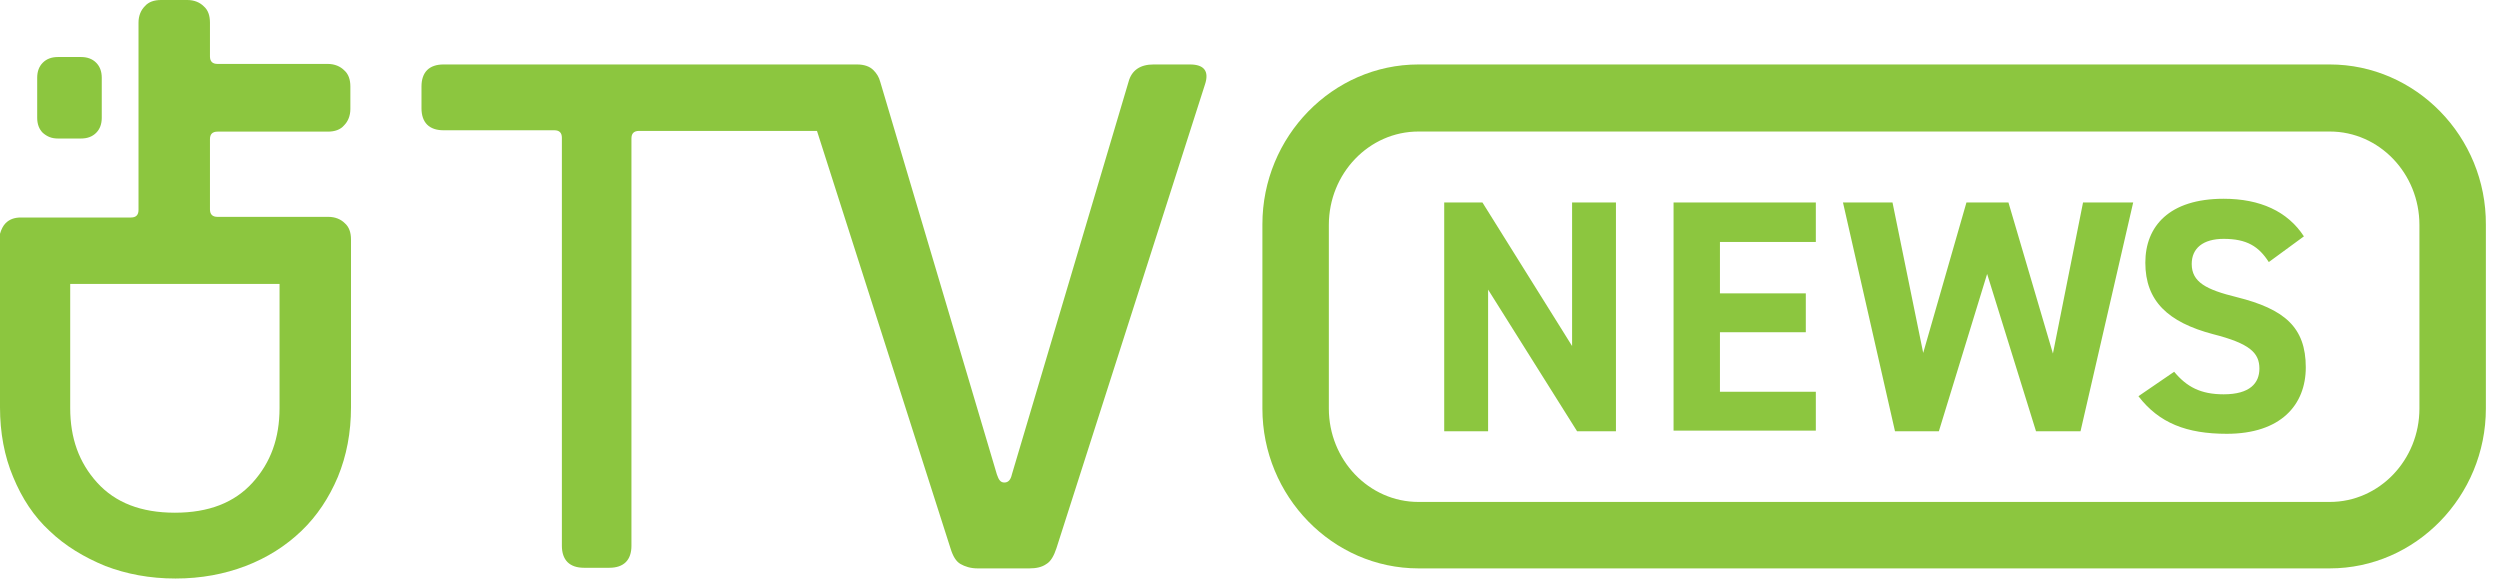
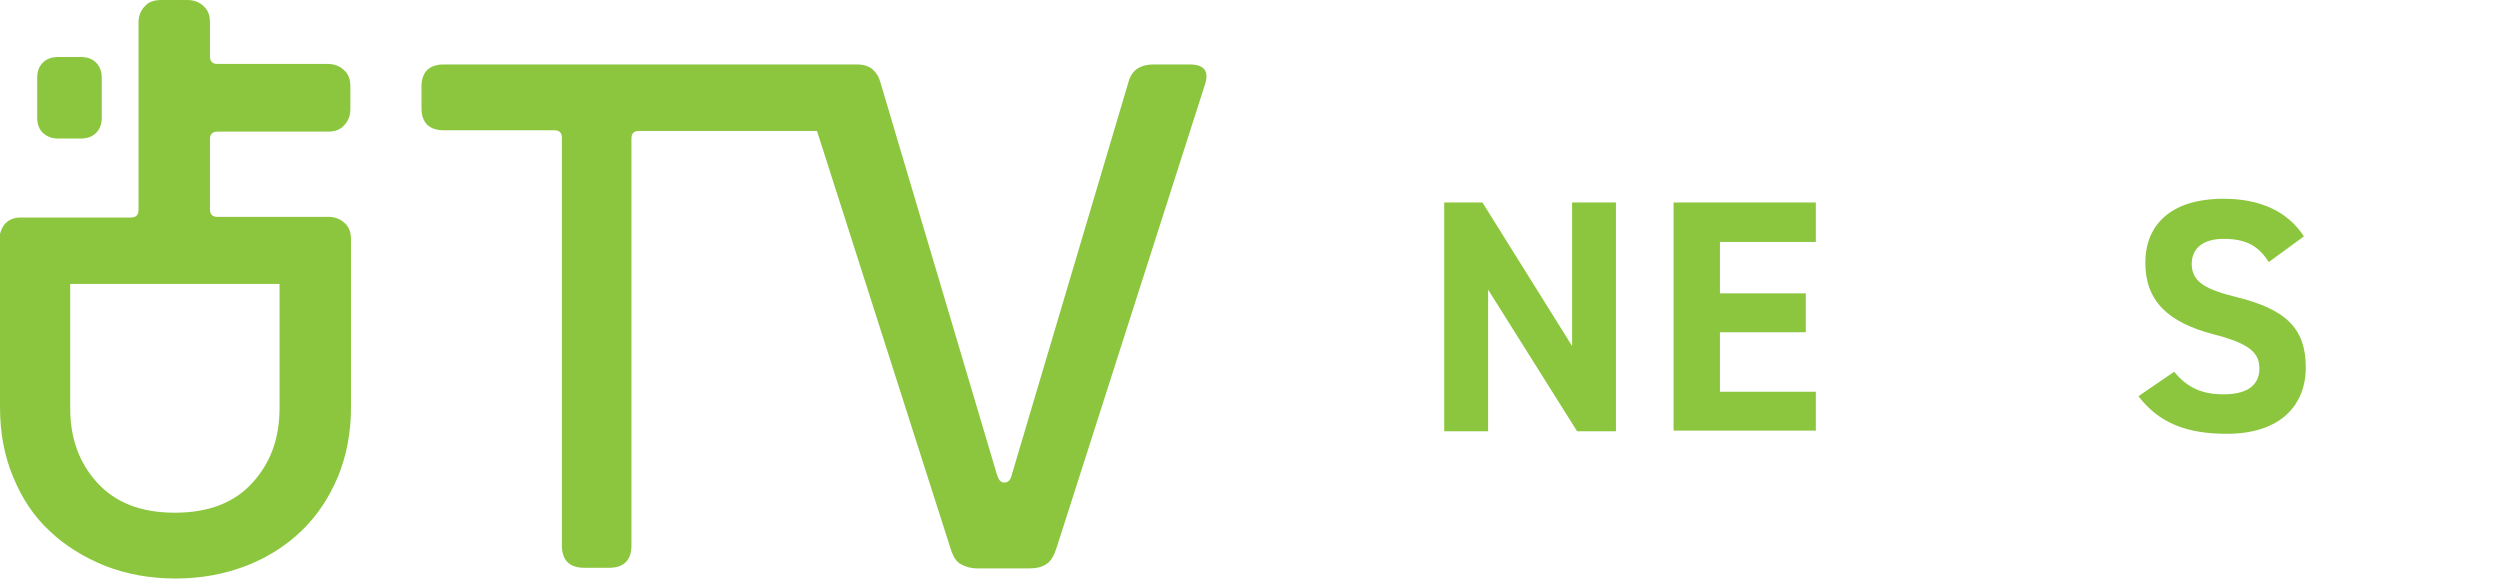
<svg xmlns="http://www.w3.org/2000/svg" xmlns:xlink="http://www.w3.org/1999/xlink" width="242" height="56" viewBox="0 0 242 56" version="1.1">
  <title>Logo SP</title>
  <desc>Created using Figma</desc>
  <g id="Canvas" transform="matrix(2 0 0 2 -24516 16982)">
    <g id="Logo SP">
      <g id="Group">
        <g id="Group">
          <g id="Group">
            <g id="Group">
              <g id="Group">
                <g id="Vector">
                  <use xlink:href="#path0_fill" transform="translate(12258 -8491)" fill="#8CC63F" />
                </g>
                <g id="Vector">
                  <use xlink:href="#path1_fill" transform="translate(12259.8 -8488.24)" fill="#8CC63F" />
                </g>
              </g>
              <g id="Vector">
                <use xlink:href="#path2_fill" transform="translate(12278.4 -8487.88)" fill="#8CC63F" />
              </g>
            </g>
          </g>
          <g id="Group">
            <g id="Group">
              <g id="Vector">
                <use xlink:href="#path3_fill" transform="translate(12327.9 -8481.2)" fill="#8CC63F" />
              </g>
              <g id="Vector">
                <use xlink:href="#path4_fill" transform="translate(12339 -8481.2)" fill="#8CC63F" />
              </g>
              <g id="Vector">
                <use xlink:href="#path5_fill" transform="translate(12347.2 -8481.2)" fill="#8CC63F" />
              </g>
              <g id="Vector">
                <use xlink:href="#path6_fill" transform="translate(12361.5 -8481.38)" fill="#8CC63F" />
              </g>
            </g>
            <g id="Vector">
              <use xlink:href="#path7_fill" transform="translate(12319.1 -8487.88)" fill="#8CC63F" />
            </g>
          </g>
        </g>
      </g>
    </g>
  </g>
  <defs>
    <path id="path0_fill" d="M 10.527 6.371L 15.866 6.371C 16.199 6.371 16.472 6.28 16.654 6.067C 16.836 5.885 16.958 5.612 16.958 5.278L 16.958 4.186C 16.958 3.853 16.867 3.58 16.654 3.398C 16.472 3.216 16.199 3.094 15.866 3.094L 10.527 3.094C 10.284 3.094 10.162 2.973 10.162 2.73L 10.162 1.092C 10.162 0.758 10.072 0.485 9.859 0.303C 9.677 0.121 9.404 0 9.07 0L 7.796 0C 7.463 0 7.19 0.091 7.008 0.303C 6.826 0.485 6.704 0.758 6.704 1.092L 6.704 10.162C 6.704 10.405 6.583 10.527 6.34 10.527L 2.306 10.527L 1.062 10.527C 1.031 10.527 1.031 10.527 1.001 10.527C 0.698 10.527 0.455 10.618 0.273 10.8C 0.152 10.921 0.061 11.103 4.5204e-10 11.315L 4.5204e-10 11.346C 4.5204e-10 11.406 4.5204e-10 11.467 4.5204e-10 11.497C 4.5204e-10 11.528 4.5204e-10 11.558 4.5204e-10 11.558L 4.5204e-10 12.65L 4.5204e-10 19.718C 4.5204e-10 20.932 0.212 22.084 0.637 23.086C 1.062 24.117 1.638 24.997 2.397 25.695C 3.155 26.422 4.065 26.969 5.096 27.393C 6.128 27.788 7.25 28 8.494 28C 9.738 28 10.86 27.788 11.892 27.393C 12.923 26.999 13.833 26.422 14.591 25.695C 15.35 24.966 15.926 24.087 16.351 23.086C 16.776 22.054 16.988 20.932 16.988 19.718L 16.988 12.68L 16.988 11.588C 16.988 11.255 16.897 10.982 16.685 10.8C 16.503 10.618 16.23 10.496 15.896 10.496L 14.622 10.496L 10.527 10.496C 10.284 10.496 10.162 10.375 10.162 10.132L 10.162 6.735C 10.162 6.492 10.284 6.371 10.527 6.371ZM 13.53 13.742L 13.53 19.749C 13.53 21.205 13.105 22.388 12.225 23.359C 11.346 24.329 10.102 24.815 8.464 24.815C 6.826 24.815 5.582 24.329 4.702 23.359C 3.822 22.388 3.398 21.205 3.398 19.749L 3.398 13.742L 13.53 13.742Z" />
    <path id="path1_fill" d="M 1.001 3.944L 2.124 3.944C 2.427 3.944 2.67 3.853 2.852 3.671C 3.034 3.489 3.125 3.246 3.125 2.943L 3.125 1.001C 3.125 0.698 3.034 0.455 2.852 0.273C 2.67 0.091 2.427 1.15722e-07 2.124 1.15722e-07L 1.001 1.15722e-07C 0.698 1.15722e-07 0.455 0.091 0.273 0.273C 0.091 0.455 -2.89305e-08 0.698 -2.89305e-08 1.001L -2.89305e-08 2.943C -2.89305e-08 3.246 0.091 3.489 0.273 3.671C 0.485 3.853 0.698 3.944 1.001 3.944Z" />
    <path id="path2_fill" d="M 37.192 5.78611e-08L 35.432 5.78611e-08C 34.795 5.78611e-08 34.37 0.273 34.219 0.849L 28.576 19.84C 28.516 20.113 28.394 20.234 28.212 20.234C 28.03 20.234 27.939 20.113 27.848 19.84L 22.206 0.849C 22.145 0.607 22.024 0.425 21.872 0.273C 21.69 0.091 21.417 5.78611e-08 21.083 5.78611e-08L 20.992 5.78611e-08L 19.233 5.78611e-08L 1.062 5.78611e-08C 0.728 5.78611e-08 0.455 0.091 0.273 0.273C 0.091 0.455 -9.25777e-07 0.728 -9.25777e-07 1.062L -9.25777e-07 2.124C -9.25777e-07 2.457 0.091 2.73 0.273 2.912C 0.455 3.094 0.728 3.185 1.062 3.185L 6.431 3.185C 6.674 3.185 6.795 3.307 6.795 3.549L 6.795 23.298C 6.795 23.632 6.886 23.905 7.068 24.087C 7.25 24.269 7.523 24.36 7.857 24.36L 9.101 24.36C 9.434 24.36 9.707 24.269 9.889 24.087C 10.072 23.905 10.162 23.632 10.162 23.298L 10.162 3.58C 10.162 3.337 10.284 3.216 10.527 3.216L 19.142 3.216L 25.604 23.419C 25.725 23.814 25.877 24.056 26.089 24.178C 26.301 24.299 26.574 24.39 26.908 24.39L 29.426 24.39C 29.759 24.39 30.032 24.329 30.245 24.178C 30.457 24.056 30.609 23.783 30.73 23.419L 37.92 0.971C 38.132 0.334 37.889 5.78611e-08 37.192 5.78611e-08Z" />
    <path id="path3_fill" d="M 8.312 -2.31444e-07L 8.312 11.073L 6.431 11.073L 2.124 4.217L 2.124 11.073L 0 11.073L 0 -2.31444e-07L 1.85 -2.31444e-07L 6.189 6.947L 6.189 -2.31444e-07L 8.312 -2.31444e-07Z" />
    <path id="path4_fill" d="M 6.886 -2.31444e-07L 6.886 1.911L 2.245 1.911L 2.245 4.399L 6.401 4.399L 6.401 6.28L 2.245 6.28L 2.245 9.161L 6.886 9.161L 6.886 11.042L 3.70311e-06 11.042L 3.70311e-06 -2.31444e-07L 6.886 -2.31444e-07Z" />
-     <path id="path5_fill" d="M 4.641 11.073L 2.518 11.073L 0 -2.31444e-07L 2.397 -2.31444e-07L 3.883 7.281L 5.976 -2.31444e-07L 8.009 -2.31444e-07L 10.162 7.311L 11.619 -2.31444e-07L 14.046 -2.31444e-07L 11.497 11.073L 9.343 11.073L 6.977 3.458L 4.641 11.073Z" />
    <path id="path6_fill" d="M 6.31 3.064C 5.824 2.306 5.248 1.941 4.126 1.941C 3.125 1.941 2.579 2.397 2.579 3.155C 2.579 4.035 3.276 4.399 4.763 4.763C 7.068 5.339 8.1 6.219 8.1 8.16C 8.1 9.98 6.886 11.376 4.277 11.376C 2.336 11.376 1.001 10.86 3.70311e-06 9.556L 1.729 8.373C 2.336 9.101 3.003 9.465 4.126 9.465C 5.4 9.465 5.855 8.919 5.855 8.221C 5.855 7.463 5.4 7.008 3.61 6.553C 1.426 5.976 0.334 4.945 0.334 3.094C 0.334 1.335 1.486 2.31444e-07 4.126 2.31444e-07C 5.885 2.31444e-07 7.22 0.607 8.009 1.82L 6.31 3.064Z" />
-     <path id="path7_fill" d="M 51.662 5.78611e-08L 7.554 5.78611e-08C 3.398 5.78611e-08 1.85155e-06 3.489 1.85155e-06 7.736L 1.85155e-06 16.654C 1.85155e-06 20.901 3.398 24.39 7.554 24.39L 51.662 24.39C 55.818 24.39 59.216 20.901 59.216 16.654L 59.216 7.766C 59.246 3.489 55.818 5.78611e-08 51.662 5.78611e-08ZM 56 16.654C 56 19.142 54.059 21.174 51.662 21.174L 7.554 21.174C 5.157 21.174 3.216 19.142 3.216 16.654L 3.216 7.766C 3.216 5.278 5.157 3.246 7.554 3.246L 51.662 3.246C 54.059 3.246 56 5.278 56 7.766L 56 16.654Z" />
  </defs>
</svg>